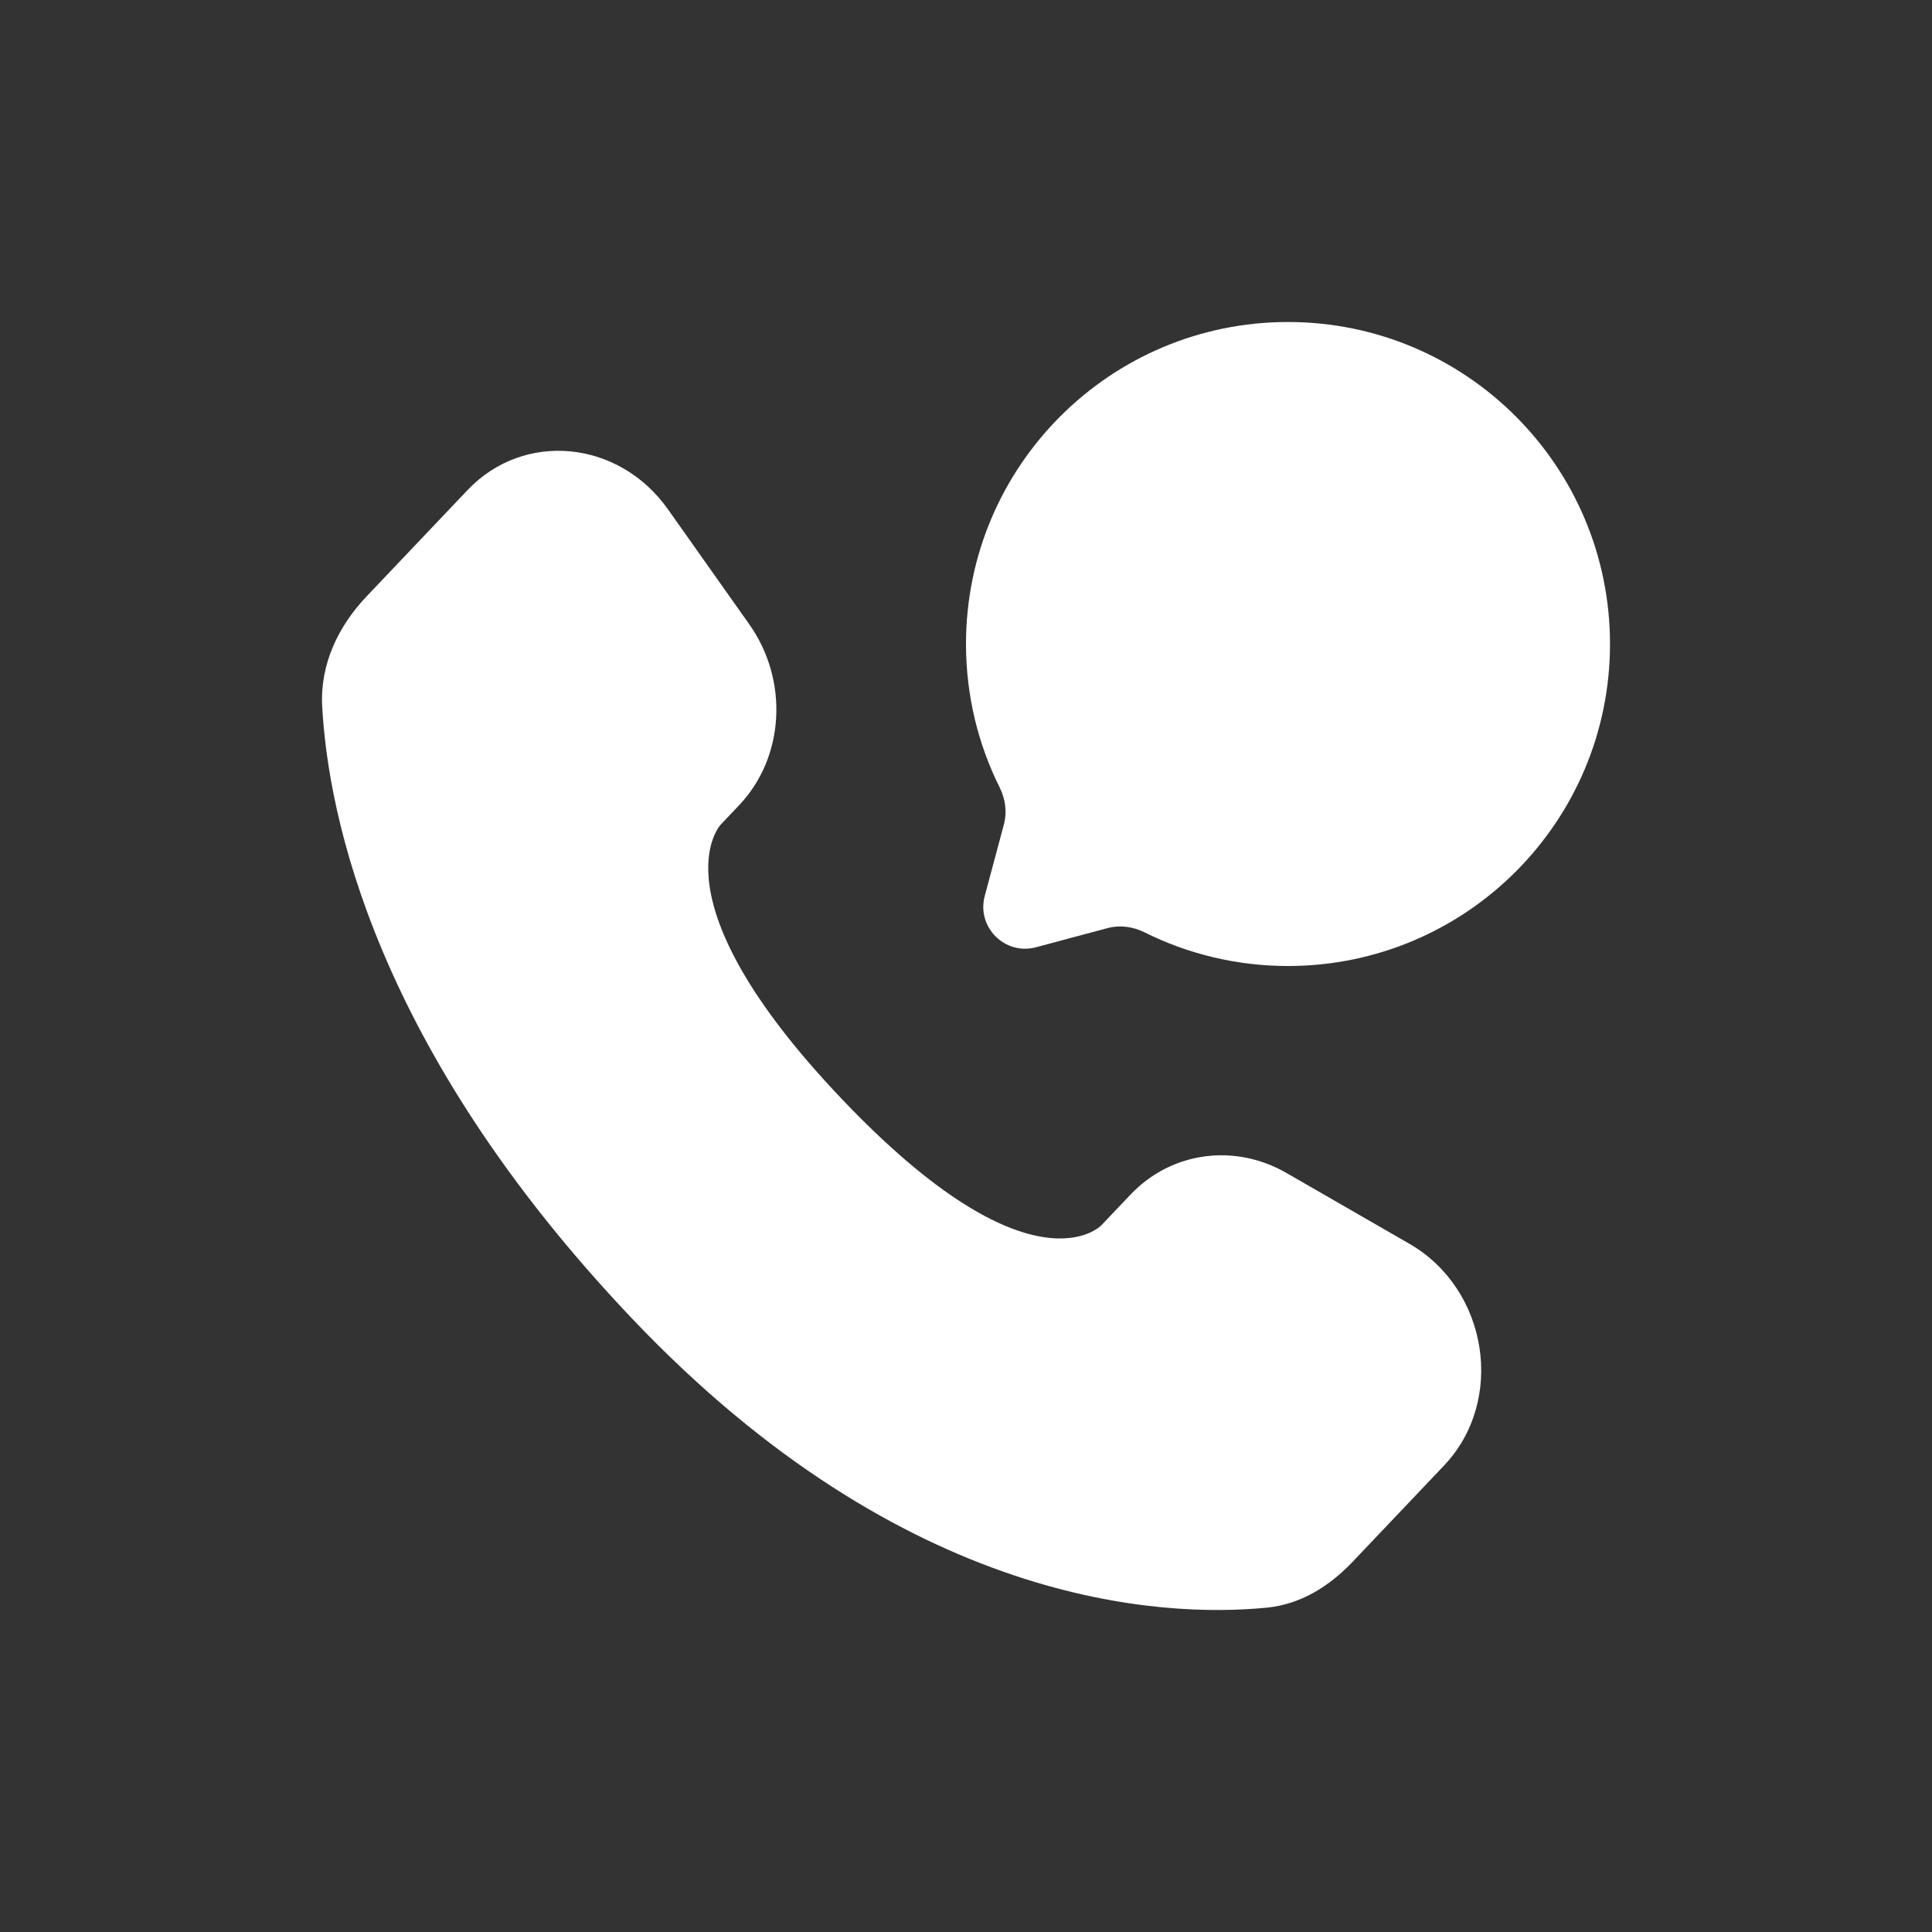
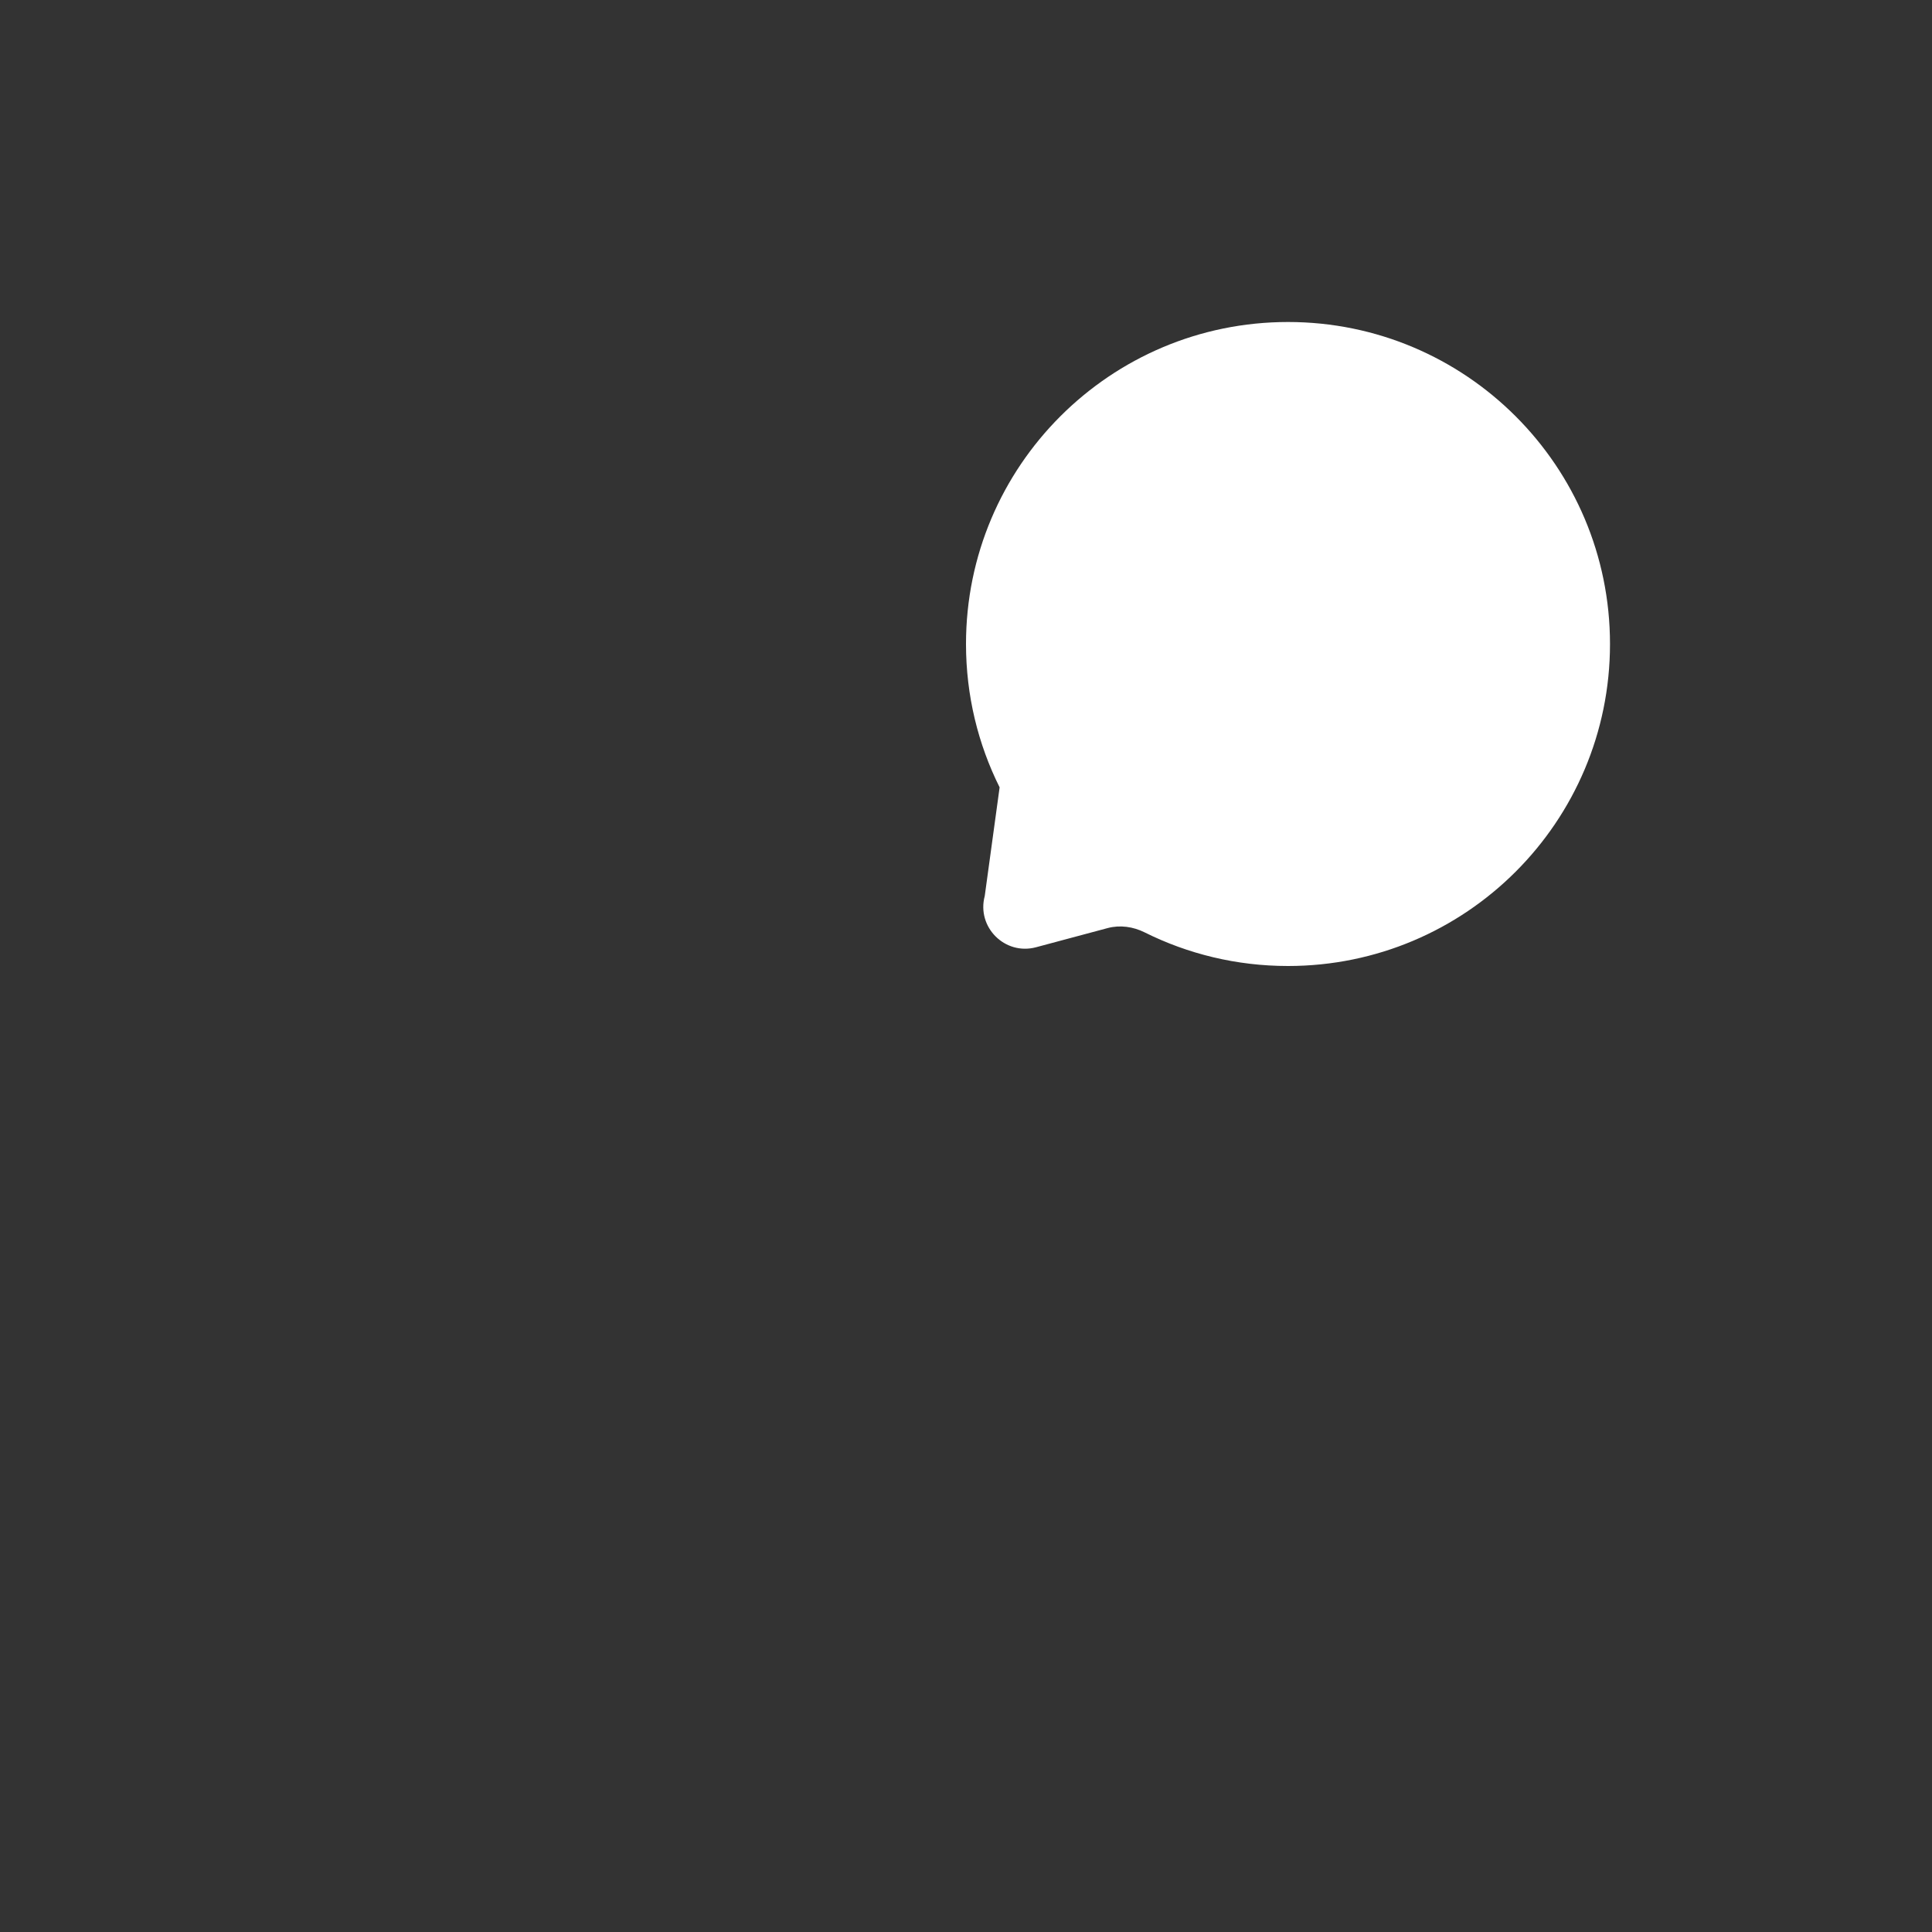
<svg xmlns="http://www.w3.org/2000/svg" width="30" height="30" viewBox="0 0 30 30" fill="none">
  <rect x="0" y="0" width="30" height="30" fill="#333333" stroke="none" />
  <g id="èç³»æ¹å¼icon">
-     <path id="Vector" d="M17.556 18.548L17.101 19.027C17.101 19.027 16.018 20.167 13.063 17.056C10.108 13.945 11.191 12.805 11.191 12.805L11.477 12.503C12.184 11.759 12.251 10.565 11.634 9.693L10.373 7.91C9.61 6.83 8.136 6.688 7.261 7.609L5.692 9.261C5.258 9.718 4.968 10.309 5.003 10.966C5.093 12.646 5.811 16.259 9.815 20.475C14.062 24.946 18.047 25.124 19.676 24.963C20.192 24.912 20.64 24.634 21.001 24.254L22.422 22.758C23.381 21.749 23.11 20.018 21.883 19.312L19.973 18.212C19.167 17.749 18.186 17.885 17.556 18.548Z" fill="white" />
-     <path id="Vector_2" d="M20 15C22.761 15 25 12.761 25 10C25 7.239 22.761 5 20 5C17.239 5 15 7.239 15 10C15 10.8 15.188 11.556 15.522 12.226C15.611 12.404 15.64 12.608 15.589 12.8L15.291 13.913C15.162 14.396 15.604 14.838 16.087 14.709L17.2 14.411C17.392 14.36 17.596 14.389 17.774 14.478C18.444 14.812 19.2 15 20 15Z" fill="white" />
+     <path id="Vector_2" d="M20 15C22.761 15 25 12.761 25 10C25 7.239 22.761 5 20 5C17.239 5 15 7.239 15 10C15 10.8 15.188 11.556 15.522 12.226L15.291 13.913C15.162 14.396 15.604 14.838 16.087 14.709L17.2 14.411C17.392 14.36 17.596 14.389 17.774 14.478C18.444 14.812 19.2 15 20 15Z" fill="white" />
  </g>
</svg>